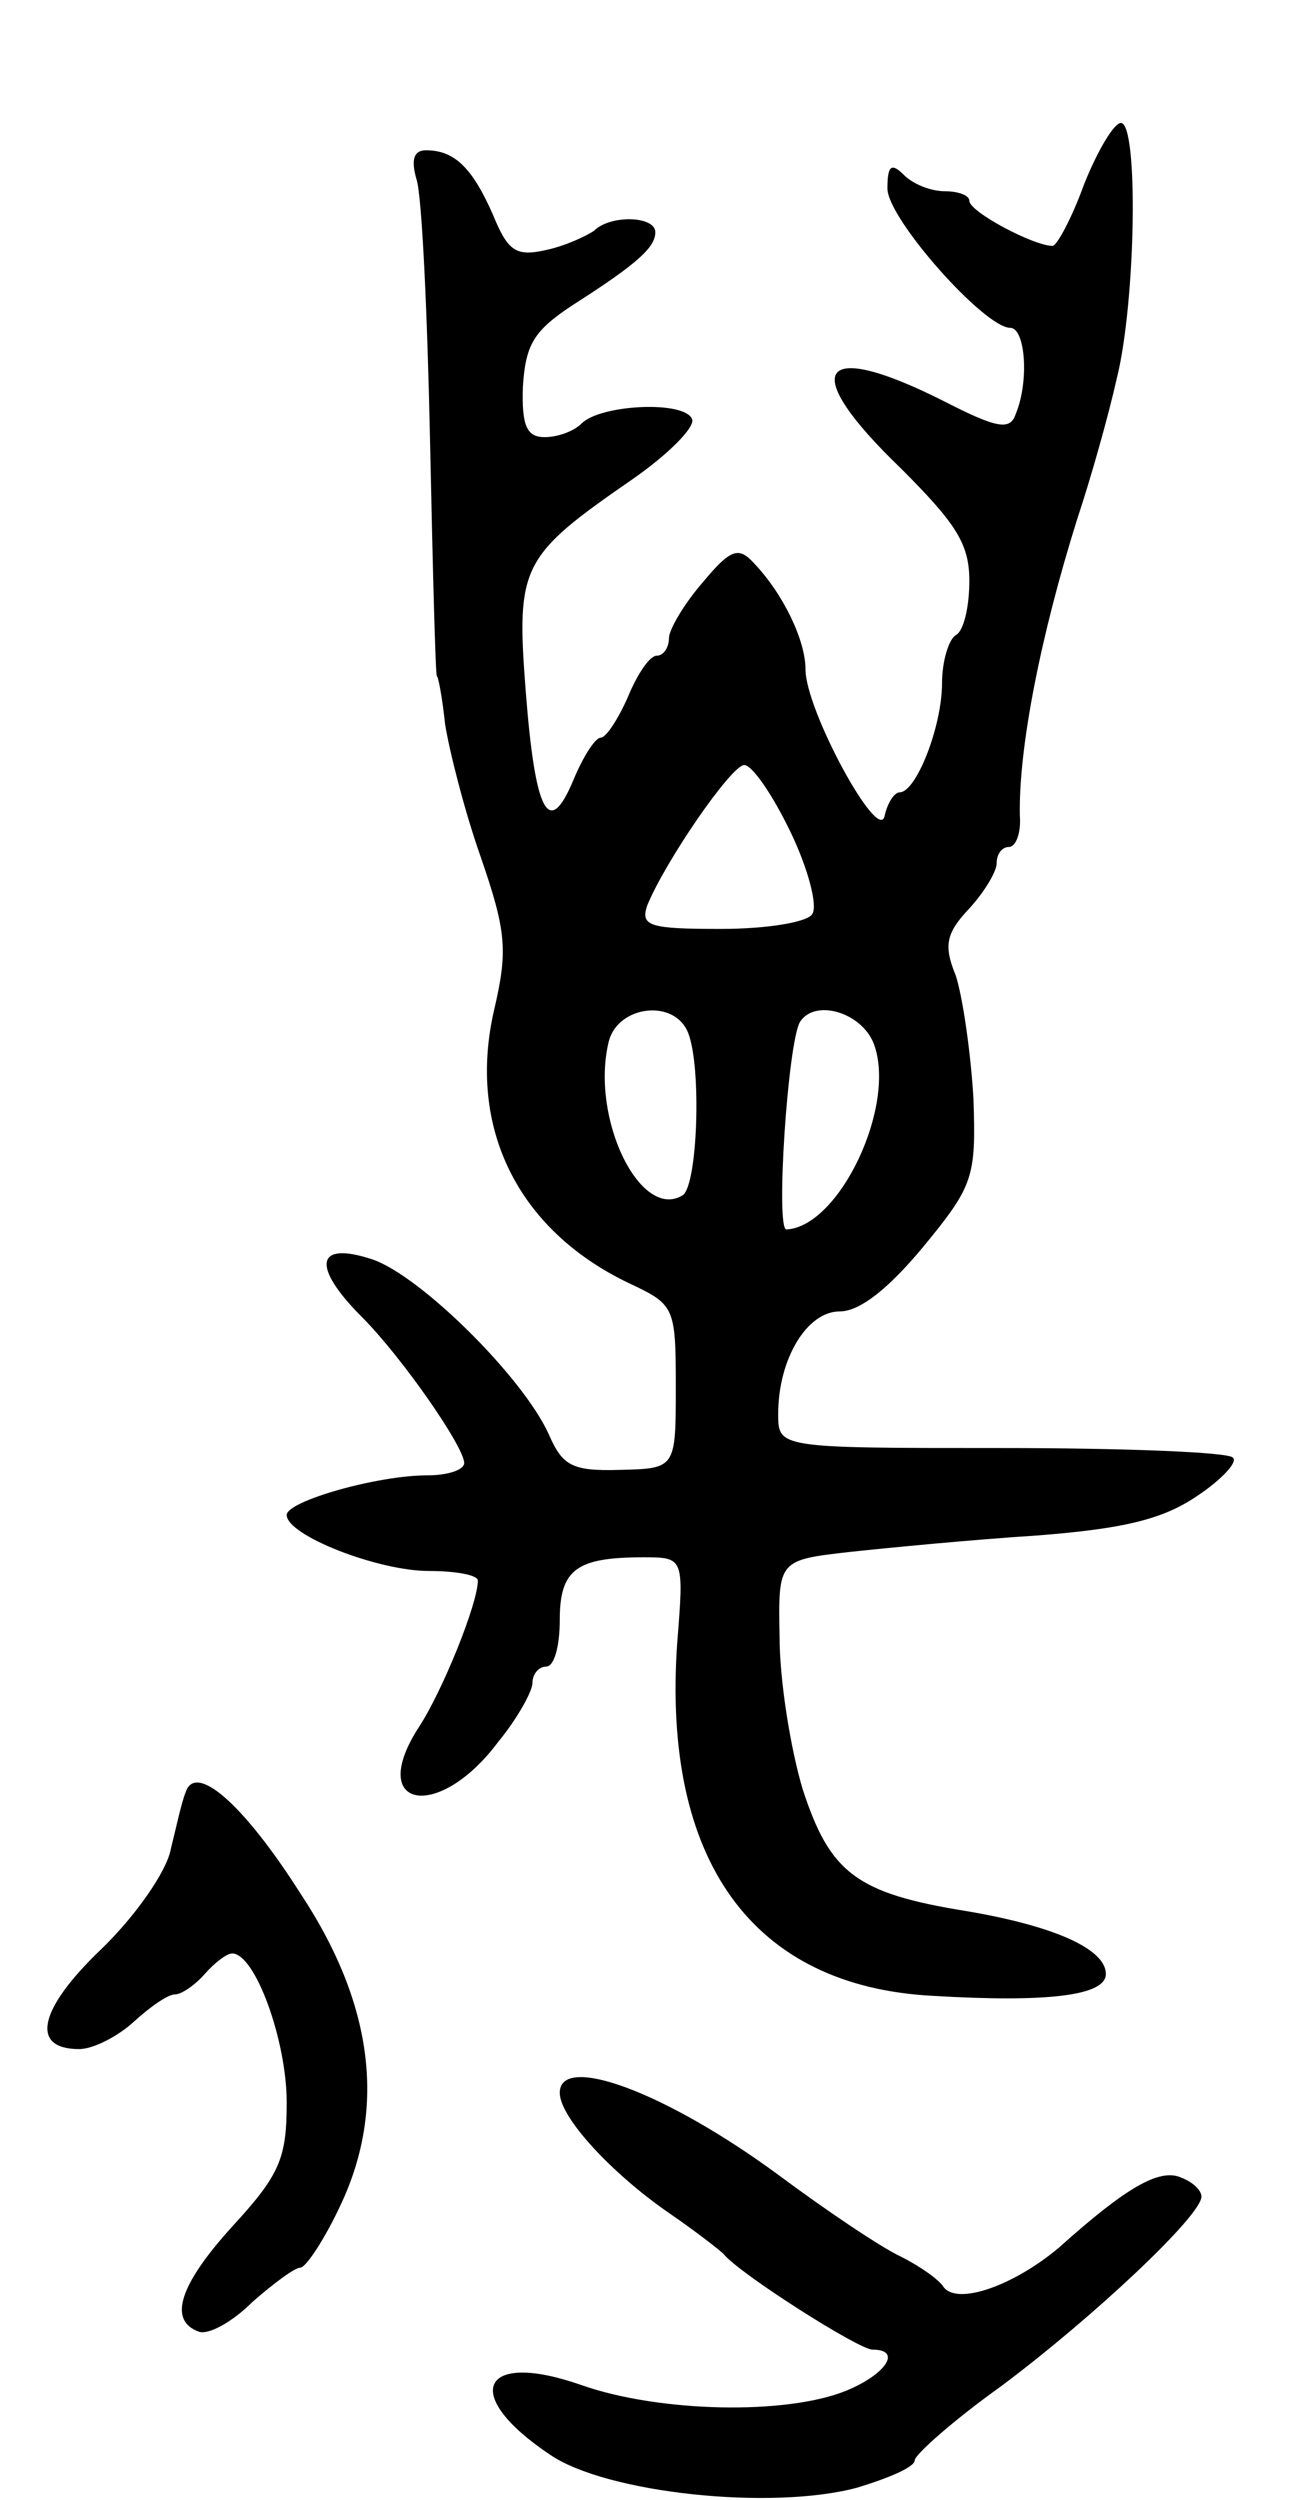
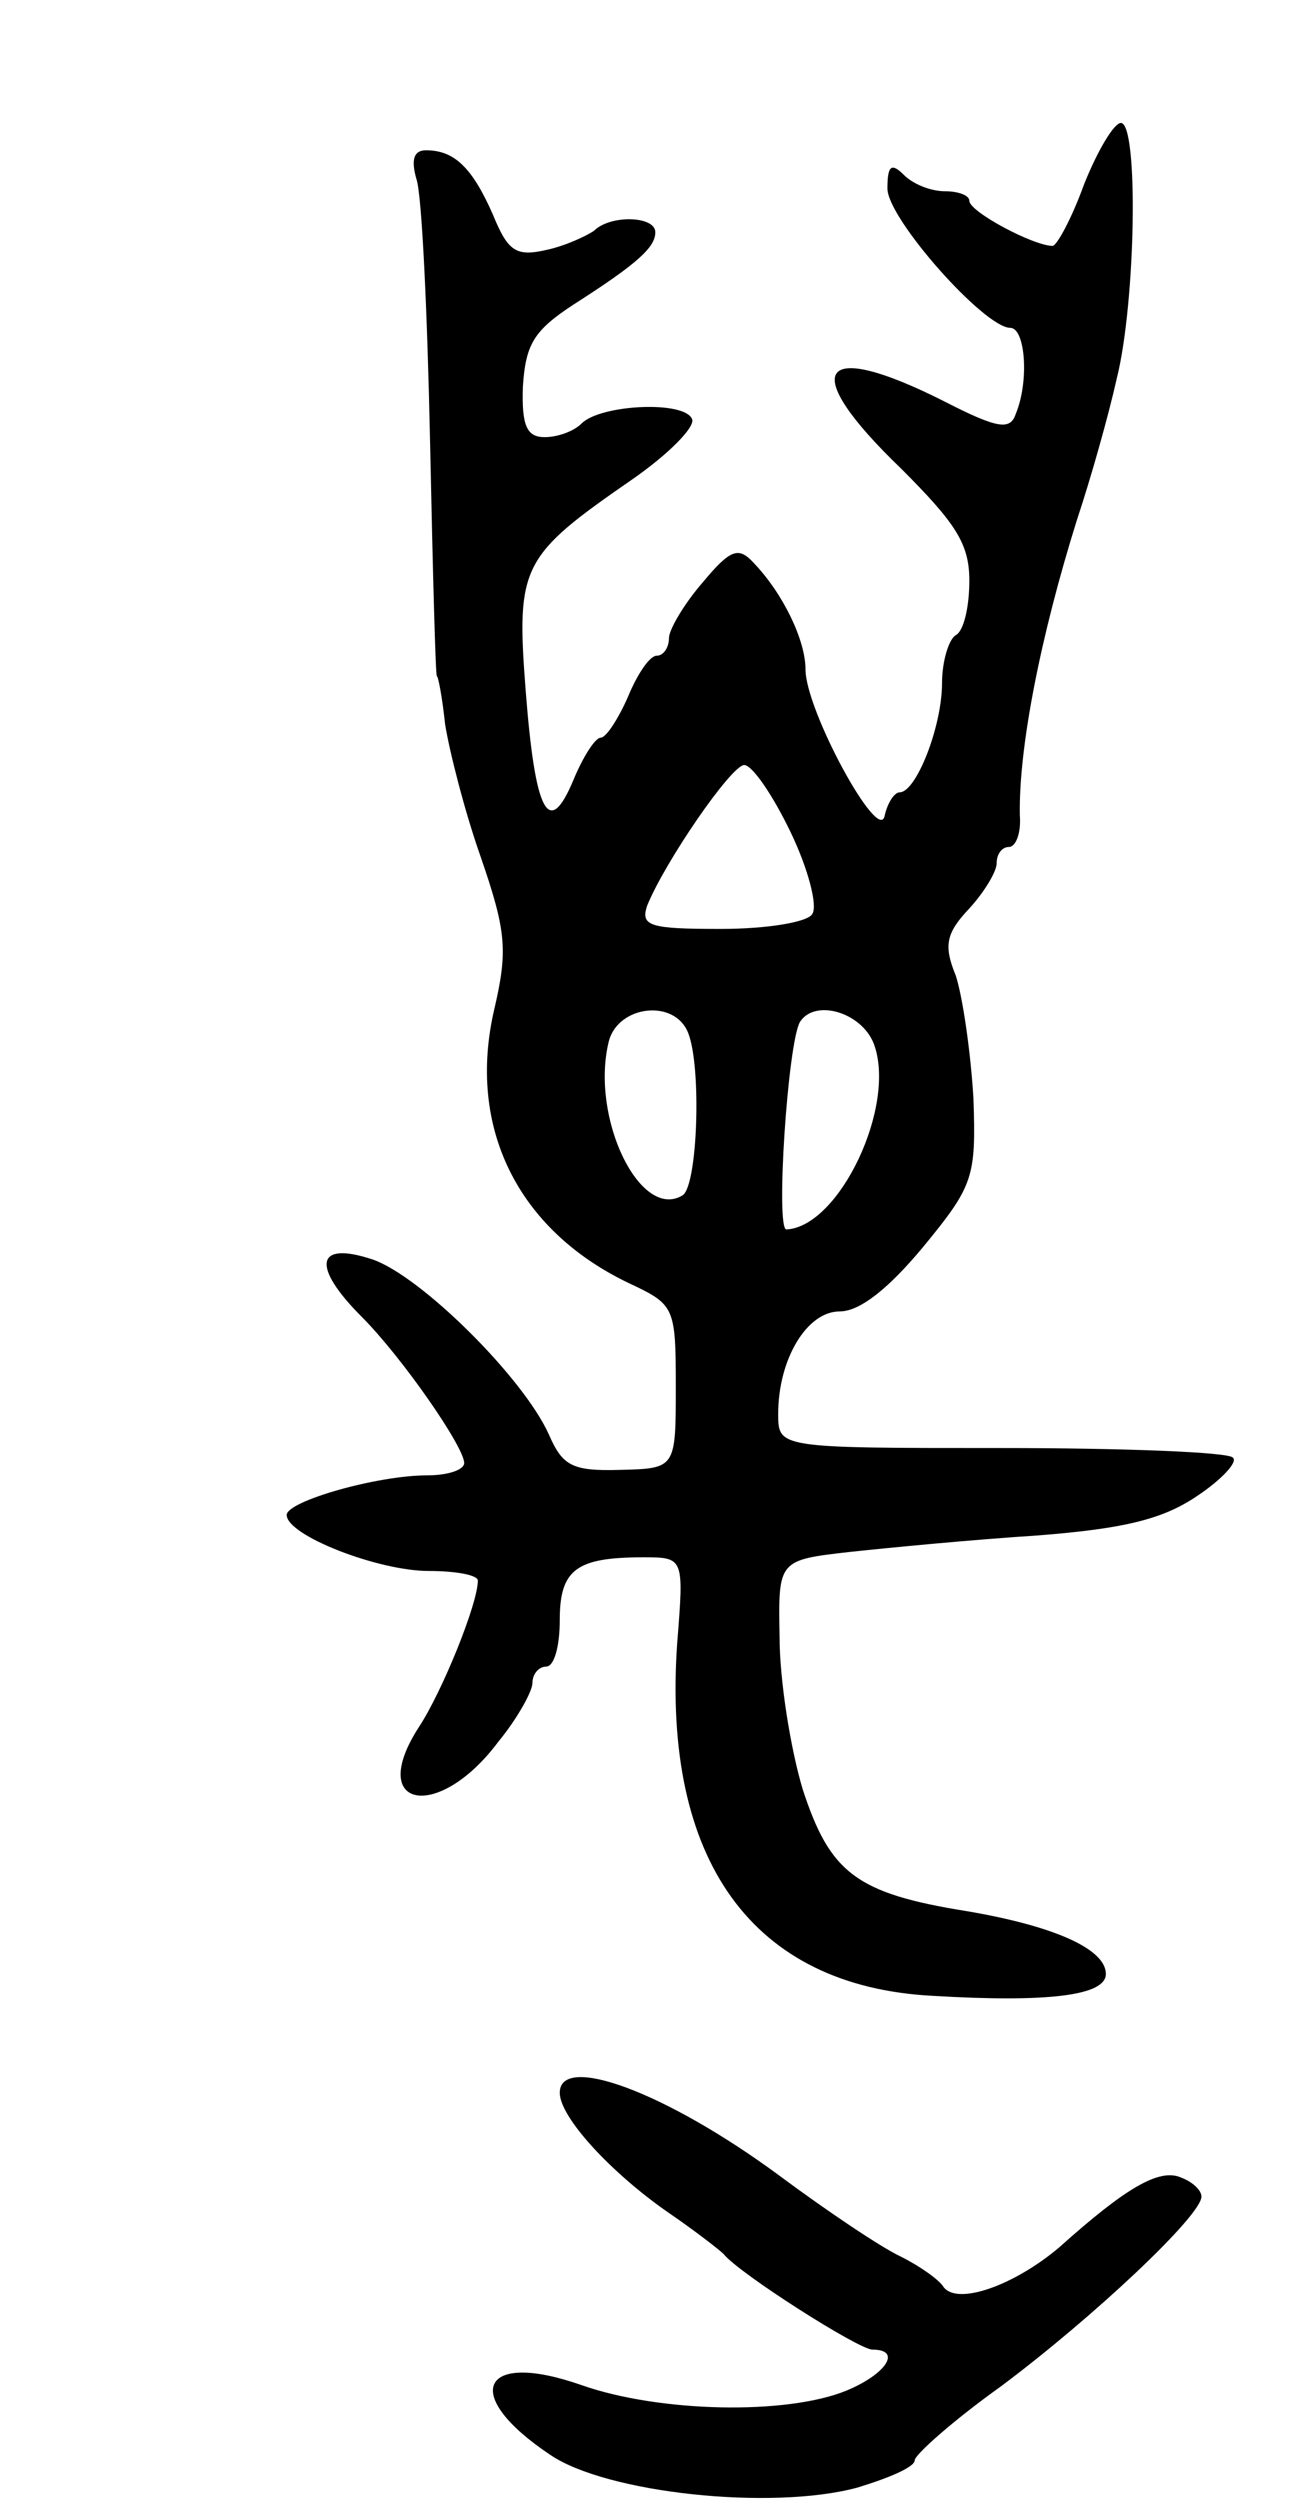
<svg xmlns="http://www.w3.org/2000/svg" version="1.0" width="95" height="183" viewBox="0 0 95 183">
  <g transform="translate(0,183) scale(0.1,-0.1)">
    <path d="M794 1695 c-9 -25 -20 -45 -23 -45 -14 0 -61 25 -61 33 0 4 -8 7 -18 7 -10 0 -23 5 -30 12 -9 9 -12 7 -12 -10 0 -22 71 -102 90 -102 11 0 14 -39 4 -63 -4 -12 -13 -11 -52 9 -93 47 -108 24 -32 -49 40 -40 50 -55 50 -82 0 -19 -4 -37 -10 -40 -5 -3 -10 -19 -10 -35 0 -32 -19 -80 -31 -80 -4 0 -9 -8 -11 -17 -4 -22 -58 77 -58 107 0 21 -16 55 -38 78 -11 12 -17 10 -37 -14 -14 -16 -25 -35 -25 -41 0 -7 -4 -13 -9 -13 -5 0 -14 -13 -21 -30 -7 -16 -16 -30 -20 -30 -4 0 -13 -14 -20 -31 -18 -43 -28 -25 -35 66 -7 91 -3 98 78 154 26 18 46 38 44 44 -5 14 -67 11 -81 -3 -6 -6 -18 -10 -27 -10 -13 0 -17 8 -16 37 2 31 8 41 37 60 47 30 60 42 60 53 0 12 -33 13 -45 1 -6 -4 -21 -11 -35 -14 -22 -5 -28 -1 -39 26 -15 34 -28 47 -49 47 -9 0 -11 -7 -7 -21 4 -11 8 -97 10 -192 2 -95 4 -172 5 -172 1 0 4 -16 6 -35 3 -19 14 -63 26 -97 19 -55 20 -69 10 -112 -20 -86 17 -161 98 -200 34 -16 35 -17 35 -76 0 -60 0 -60 -41 -61 -35 -1 -42 3 -52 26 -19 42 -94 116 -129 128 -42 14 -45 -5 -8 -42 29 -29 75 -95 75 -107 0 -5 -12 -9 -27 -9 -37 0 -103 -19 -103 -29 0 -15 67 -41 104 -41 20 0 36 -3 36 -7 0 -17 -26 -81 -43 -107 -39 -60 14 -70 58 -11 14 17 25 37 25 43 0 7 5 12 10 12 6 0 10 15 10 34 0 37 12 46 61 46 30 0 30 0 25 -63 -11 -159 55 -251 187 -258 84 -5 127 0 127 16 0 18 -37 35 -102 46 -81 13 -100 28 -120 89 -9 30 -17 80 -17 112 -1 56 -1 56 52 62 28 3 90 9 137 12 64 5 92 12 117 29 18 12 30 25 26 28 -3 4 -80 7 -170 7 -163 0 -163 0 -163 25 0 40 21 75 45 75 15 0 36 17 61 47 37 45 39 51 37 109 -2 34 -8 75 -13 90 -9 22 -7 31 10 49 11 12 20 27 20 33 0 7 4 12 9 12 5 0 9 10 8 23 -1 49 15 131 42 217 10 30 23 76 29 103 14 56 16 187 3 187 -5 0 -17 -20 -27 -45z m-215 -474 c13 -27 20 -54 16 -60 -3 -6 -33 -11 -67 -11 -52 0 -59 2 -54 17 13 32 61 102 71 103 6 0 21 -22 34 -49z m-75 -147 c10 -25 7 -112 -4 -119 -31 -19 -68 57 -54 113 7 26 48 31 58 6z m136 -8 c17 -45 -25 -134 -64 -136 -8 0 1 137 10 152 11 17 45 7 54 -16z" />
-     <path d="M136 518 c-3 -7 -7 -26 -11 -42 -3 -16 -26 -49 -51 -73 -46 -44 -52 -73 -16 -73 10 0 28 9 40 20 12 11 25 20 30 20 5 0 15 7 22 15 7 8 16 15 20 15 17 0 40 -64 40 -109 0 -41 -5 -53 -40 -91 -39 -43 -47 -69 -24 -77 7 -2 24 7 39 22 16 14 31 25 35 25 4 0 18 21 30 47 33 71 23 147 -30 227 -42 66 -77 96 -84 74z" />
    <path d="M410 298 c0 -18 38 -59 80 -88 19 -13 37 -27 40 -30 11 -14 99 -70 109 -70 22 0 10 -18 -19 -30 -44 -18 -137 -16 -194 4 -74 26 -89 -7 -23 -51 41 -28 162 -41 225 -24 23 7 42 15 42 20 0 4 28 29 63 54 67 50 147 125 147 139 0 5 -7 11 -15 14 -16 7 -41 -8 -89 -51 -33 -28 -75 -43 -85 -29 -3 5 -17 15 -31 22 -15 7 -55 34 -90 60 -83 61 -160 89 -160 60z" />
  </g>
</svg>